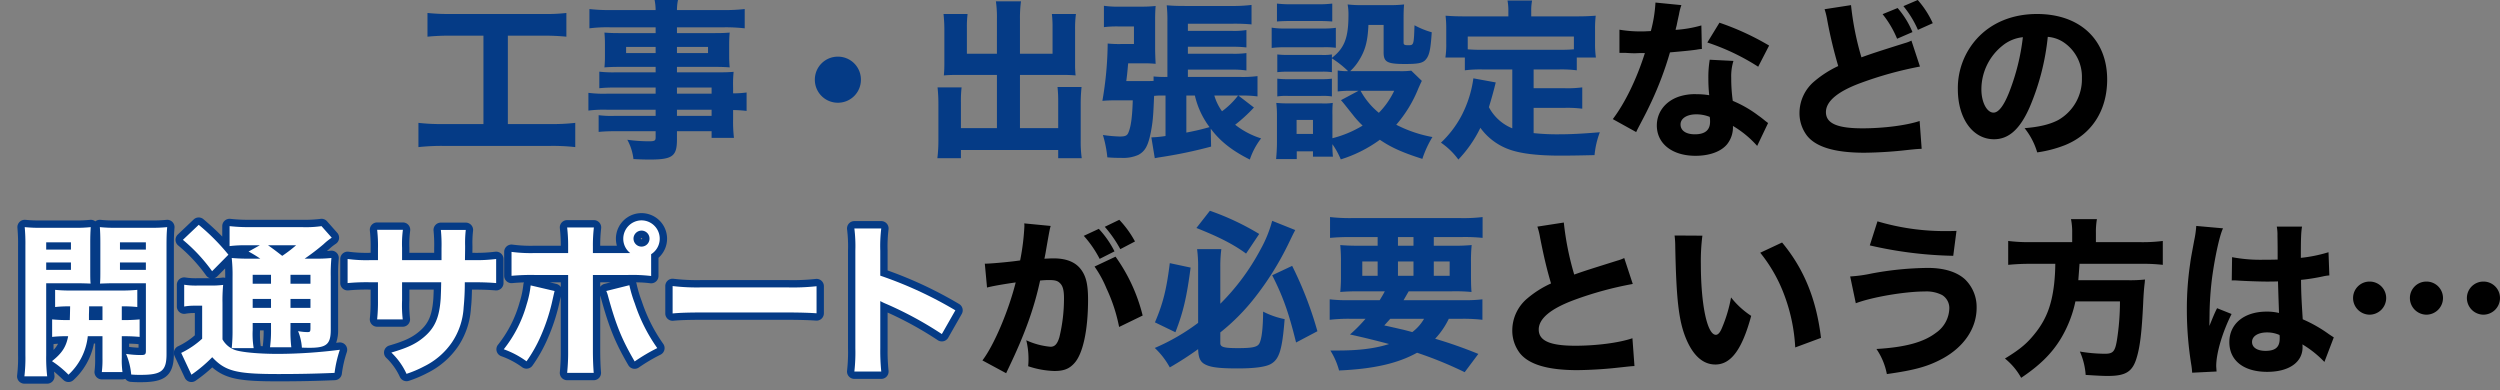
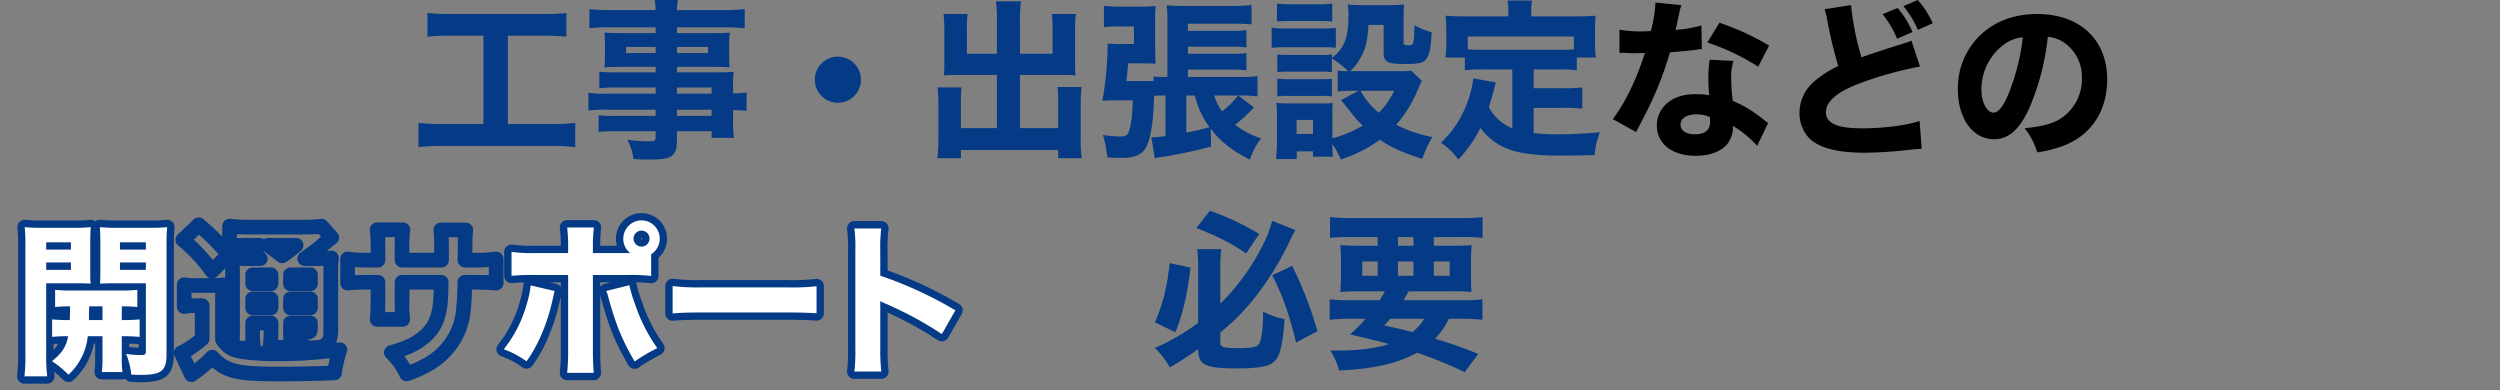
<svg xmlns="http://www.w3.org/2000/svg" width="732.5" height="114.35" viewBox="0 0 732.5 114.35">
  <rect x="0" y="0" width="732.5" height="114.35" fill="#808080" stroke="none" />
  <defs>
    <clipPath id="a">
      <rect width="286" height="54" transform="translate(-5 -2.067)" fill="none" />
    </clipPath>
  </defs>
  <g transform="translate(-353.5 -5116.65)">
    <g transform="translate(389 5182.067)">
-       <path d="M31.55-37.25A32.02,32.02,0,0,1,36.2-30.5l4.35-2.2a28.314,28.314,0,0,0-4.6-6.6ZM37.7-39.9a36.092,36.092,0,0,1,4.55,6.55l4.3-2.25a29.479,29.479,0,0,0-4.6-6.35Zm-3,11.65a32.7,32.7,0,0,1,3.5,6.4,48.192,48.192,0,0,1,3.7,11.3l6.9-3.35a50.358,50.358,0,0,0-7.95-17.25ZM3.2-22.1c1.45-.4,4.85-1,8.4-1.5C9.5-15.25,5.25-5.2,1.85-.75L8.8,3c.3-.65.35-.75.8-1.7C14.25-8.4,17-16,18.75-24.15a24.514,24.514,0,0,1,2.5-.15c1.8,0,2.6.2,3.25.85.9.8,1.25,2.1,1.25,4.5A48.125,48.125,0,0,1,24.4-7.55c-.6,2-1.35,2.8-2.6,2.8a21.555,21.555,0,0,1-7.1-1.9,22.725,22.725,0,0,1,.65,5.35,19.78,19.78,0,0,1-.1,2.25,26.231,26.231,0,0,0,7.65,1.4c2.75,0,4.35-.6,5.85-2.25C31.3-2.65,32.8-9.6,32.8-18.55c0-4.7-.65-7.15-2.35-9.2-1.65-1.95-4.25-2.9-7.8-2.9-.75,0-1.45.05-2.65.1.15-.6.15-.65.35-1.7.7-4.1,1.1-6.25,1.15-6.45a12.3,12.3,0,0,1,.35-1.45L14.1-40.9a4.944,4.944,0,0,1,.05.75,67.178,67.178,0,0,1-1.25,10.1c-2.55.4-8.55.95-10.05.95h-.3ZM164.45-39.95a19.516,19.516,0,0,1,.8,3.25c1.2,6.05,2,9.3,3.2,13.4a29.414,29.414,0,0,0-6.9,4.35,12.238,12.238,0,0,0-4.45,9.4,10.842,10.842,0,0,0,2.2,6.65c2.65,3.35,8.2,5,16.85,5a121.608,121.608,0,0,0,12.55-.8c2.85-.3,3.1-.35,4.2-.4l-.6-8.15c-3.9,1.35-10.6,2.2-16.75,2.2-7.4,0-10.7-1.45-10.7-4.75,0-3.2,3.5-6.1,10.35-8.65a102.475,102.475,0,0,1,17.2-4.7l-2.5-7.6a11.259,11.259,0,0,1-2,.75c-7.8,2.45-9.9,3.1-12.65,4.1a84.05,84.05,0,0,1-3.05-15.25Zm40.2,2.6a26.56,26.56,0,0,1,.2,3.35c.3,15.15,1,21.5,3.05,26.6C210-2.2,212.95.45,216.6.45c4.6,0,7.85-4.45,10.5-14.25a24.6,24.6,0,0,1-5.9-5.4,41.823,41.823,0,0,1-2.65,8.9c-.55,1.35-1.15,2.05-1.8,2.05-2.55,0-4.4-8.85-4.4-20.8a58.679,58.679,0,0,1,.45-8.25Zm25.1,5.05a44.226,44.226,0,0,1,7.2,12.8A51.041,51.041,0,0,1,240-4.55l7.55-2.8c-1.35-11.35-5-20.25-11.4-27.95Zm32.1-2.15A117.856,117.856,0,0,0,286.3-31.4l.95-7.3c-1.25.05-2.15.05-2.5.05A69.145,69.145,0,0,1,264.1-41.5Zm-4.1,16.95c4.75-1.8,14.35-3.45,20.2-3.45a10.08,10.08,0,0,1,5.1,1.05,4.479,4.479,0,0,1,2.1,3.95,8.957,8.957,0,0,1-3.9,7.1C277.6-6.05,272.2-4.6,263.8-4.1a19.463,19.463,0,0,1,3.05,7.35C275.1,2.1,278.95,1,283.2-1.3c6.3-3.45,9.95-8.9,9.95-14.85a11.254,11.254,0,0,0-3.45-8.4c-2.4-2.15-6.1-3.3-10.8-3.3a93.3,93.3,0,0,0-16.6,1.65,40.377,40.377,0,0,1-6.2.85Zm63.4-17.9h-12.2a49.216,49.216,0,0,1-6.55-.35v7a62.82,62.82,0,0,1,6.55-.3h7.25a57.959,57.959,0,0,1-.35,6c-.7,5.95-2.2,9.9-5.05,13.7-2.6,3.4-4.6,5.15-9.35,8.05a19.215,19.215,0,0,1,4.75,5.65c5.45-3.65,8.95-7.1,11.6-11.45a35.247,35.247,0,0,0,4.3-10.95h13.05a73.173,73.173,0,0,1-.9,11.45c-.55,3.25-1.15,3.9-3.5,3.9a45.307,45.307,0,0,1-7.35-.65,20.18,20.18,0,0,1,1.7,6.85c3.95.25,5.15.3,6.55.3,5.2,0,7.2-1.25,8.4-5.35,1-3.3,1.5-7.6,1.9-15.95.1-2.35.25-4.4.45-5.95.05-.65.05-.65.1-1a42.569,42.569,0,0,1-5.2.2H322.95c.1-1.45.2-2.55.35-4.8h18.05a49.9,49.9,0,0,1,6.35.3v-7a46.633,46.633,0,0,1-6.6.35h-13v-2.7a21.96,21.96,0,0,1,.3-4.05h-7.6a19.074,19.074,0,0,1,.35,4.05ZM367.9-24.15a.88.88,0,0,1,.3-.05c.65,0,.65,0,1.45.05,2.15.15,6.6.3,8.4.3,1.1,0,1.95,0,3.4-.05.15,5.3.25,7.55.3,9.25a15,15,0,0,0-3.6-.4c-6.6,0-10.95,3.55-10.95,8.95s4.2,8.7,11.1,8.7c6.35,0,10.35-2.8,10.35-7.2a5.782,5.782,0,0,0-.05-.85A30.133,30.133,0,0,1,395.05-.3l2.75-7.2c-.55-.35-.7-.45-1.45-.95a40.366,40.366,0,0,0-7.65-4.35c-.4-6.4-.45-7.5-.5-11.55a57.129,57.129,0,0,0,6.35-1,12.29,12.29,0,0,1,1.95-.3l-.25-6.8a42.36,42.36,0,0,1-8.1,1.65c0-5.45.05-7.5.35-9.15h-7.4a12.763,12.763,0,0,1,.2,2.6c.05,3.35.05,3.35.05,7.05-1.7.05-2.6.05-4,.05A44.235,44.235,0,0,1,368-31Zm14,15.95a4.652,4.652,0,0,1,.05,1.05c0,2.5-1.25,3.6-4.15,3.6-2.45,0-3.95-1-3.95-2.6,0-1.7,1.75-2.8,4.4-2.8A9.006,9.006,0,0,1,381.9-8.2ZM357.5-40.15a27.91,27.91,0,0,1-.6,4.25c-1,5.4-1,5.4-1.2,6.9a89.661,89.661,0,0,0-.95,13.45A101.188,101.188,0,0,0,356.1.85c.15,1.05.15,1.35.2,2l7.15-.35c-.05-.9-.1-1.4-.1-1.6,0-3.8,1.85-10,4.5-15.25l-4.25-1.7c-.8,1.6-1.15,2.5-2.25,5.2,0-.8.05-2.75.05-3.75a95.73,95.73,0,0,1,.65-9.65c.75-6,2.25-13.1,3.3-15.2Zm50.8,16.3A4.823,4.823,0,0,0,403.45-19a4.887,4.887,0,0,0,4.85,4.85A4.887,4.887,0,0,0,413.15-19,4.823,4.823,0,0,0,408.3-23.85Zm16.65,0A4.823,4.823,0,0,0,420.1-19a4.887,4.887,0,0,0,4.85,4.85A4.887,4.887,0,0,0,429.8-19,4.823,4.823,0,0,0,424.95-23.85Zm16.7,0A4.823,4.823,0,0,0,436.8-19a4.887,4.887,0,0,0,4.85,4.85A4.887,4.887,0,0,0,446.5-19,4.823,4.823,0,0,0,441.65-23.85Z" transform="translate(250.5 40.934)" />
      <path d="M20.55-6.95a60.585,60.585,0,0,0,9.95-10A86.736,86.736,0,0,0,40.45-32.8c1.4-2.9,1.4-2.9,2.05-4.15l-6.75-2.7a36.511,36.511,0,0,1-3.5,8.55,66.145,66.145,0,0,1-11.7,15.75V-26.3a40.342,40.342,0,0,1,.3-5.05h-7.1a38.266,38.266,0,0,1,.3,5.25V-9.75A61.253,61.253,0,0,1,1.35-2.4a22.8,22.8,0,0,1,4.4,5.7,98.4,98.4,0,0,0,8.3-5.35c.1,2.4.55,3.55,1.75,4.3,1.65,1,4.15,1.35,9.9,1.35,4.9,0,8.15-.45,9.65-1.3C37.85.9,38.7-1.95,39.4-10.85a23.726,23.726,0,0,1-6.3-2.2c-.05,5.15-.45,8.2-1.15,9.4-.6,1-2.1,1.3-6.25,1.3-4.05,0-5.15-.3-5.15-1.45Zm-7-30.6c6.7,2.65,10.95,4.85,14.55,7.5l3.85-5.75A76.663,76.663,0,0,0,17.5-42.6Zm-7.8,10.3C4.8-19.55,3.75-15.4,1.4-9.9L7.4-7c2.3-5.95,3.3-10.2,4.45-18.95Zm30,3.55c3.2,6.3,4.85,11,7,19.7L49-7.3a107.329,107.329,0,0,0-7.4-19.15ZM58.5-16.4a43.519,43.519,0,0,1-5.9-.25v6a48.53,48.53,0,0,1,5.9-.3h4.6a43.257,43.257,0,0,1-4.55,4.6c4.5,1,7.7,1.8,11.45,2.8-4.05,1.3-8.75,1.9-15,1.9H52.8A21.461,21.461,0,0,1,55.35,4.2C65.45,3.75,72.5,2.15,78.2-1A114.525,114.525,0,0,1,92.15,4.7l4-5.35A131.784,131.784,0,0,0,83.5-5.1a23.277,23.277,0,0,0,4-5.85h3.95a48.53,48.53,0,0,1,5.9.3v-6a42.171,42.171,0,0,1-5.9.25H74.25c.5-.85.8-1.4,1.5-2.6H88.5a49.9,49.9,0,0,1,5.65.2c-.1-1.25-.15-2.6-.15-5.15V-27.3a46.85,46.85,0,0,1,.2-5.25,55.124,55.124,0,0,1-5.7.2H83.1V-34.9h8.45a50.447,50.447,0,0,1,5.85.25v-6.1a48.144,48.144,0,0,1-6.4.3H59.1a52.471,52.471,0,0,1-6.4-.3v6.1c1.7-.15,3.5-.25,5.9-.25h8.05v2.55h-5.3c-2.45,0-3.9-.05-5.65-.2a49.789,49.789,0,0,1,.2,5.25v3.45a46.285,46.285,0,0,1-.2,5.05c1.7-.15,3.25-.2,5.8-.2h7.25c-.55,1.05-.85,1.55-1.5,2.6Zm21.75,5.45a12.86,12.86,0,0,1-3.45,3.9c-1.45-.4-1.9-.5-2.45-.65C70.2-8.65,70.2-8.65,68.6-9c.8-.9,1.05-1.15,1.75-1.95ZM72.6-34.9h4.55v2.55H72.6Zm-5.95,7.15v4.2h-4.5v-4.2Zm5.95,0h4.55v4.2H72.6Zm10.5,0h4.65v4.2H83.1Z" transform="translate(301.5 38.934)" fill="#053b86" />
      <g transform="translate(-30.5 -3)">
        <g transform="translate(0 0)" clip-path="url(#a)">
          <path d="M8.825,49.863H2.149A2.15,2.15,0,0,1,.018,47.435a43.653,43.653,0,0,0,.274-5.961V9.508A50.987,50.987,0,0,0,.106,4.2a2.15,2.15,0,0,1,2.376-2.34,40.471,40.471,0,0,0,4.7.181h9.479a38.483,38.483,0,0,0,4.688-.179,2.148,2.148,0,0,1,1.575.447,2.193,2.193,0,0,1,1.567-.448,39.4,39.4,0,0,0,4.7.181H39.05a40.378,40.378,0,0,0,4.7-.181,2.149,2.149,0,0,1,2.38,2.32c-.144,1.679-.186,2.853-.186,5.233V41.186c0,6.929-3.406,8.242-9.693,8.242-1.119,0-1.682,0-2.976-.1a2.155,2.155,0,0,1-1.57-.883,2.152,2.152,0,0,1-.821.163H24.833A2.15,2.15,0,0,1,22.7,46.2a27.186,27.186,0,0,0,.177-3.854V38.111h-.358a19.6,19.6,0,0,1-5.946,10.65,2.15,2.15,0,0,1-2.971.046c-1.482-1.375-2.1-1.949-2.765-2.468.034.388.074.749.119,1.091a2.151,2.151,0,0,1-2.131,2.433M4.5,45.564H6.475c-.061-1.115-.089-2.409-.089-3.993V20.437a2.146,2.146,0,0,1,1.263-1.958A2.149,2.149,0,0,1,6.386,16.52V14.345a2.148,2.148,0,0,1,1.119-1.886,2.151,2.151,0,0,1-1.119-1.887V8.444A2.15,2.15,0,0,1,8.1,6.338H7.179c-1.058,0-1.9-.01-2.63-.033.03.876.042,1.883.042,3.2V41.475c0,1.682-.027,2.974-.088,4.089m30.827-.437c.263,0,.552,0,.916,0,5.394,0,5.394-.678,5.394-3.943V9.411c0-1.269.013-2.23.044-3.107-.728.024-1.573.033-2.634.033h-.875a2.15,2.15,0,0,1,1.719,2.107v2.127a2.149,2.149,0,0,1-1.119,1.887,2.146,2.146,0,0,1,1.119,1.886V16.52a2.15,2.15,0,0,1-1.262,1.959,2.147,2.147,0,0,1,1.262,1.958V40.266c0,2.228-1.211,3.359-3.6,3.359-.463,0-.879-.008-1.276-.024.118.476.219.975.312,1.526m-8.178-.82h1.4c-.015-.543-.021-1.179-.021-1.96V35.961a2.15,2.15,0,0,1,2.15-2.15c1.336,0,2.272.013,3.075.044v-.524c-.786.028-1.73.041-3.075.041a2.15,2.15,0,0,1-2.15-2.15V27.208a2.15,2.15,0,0,1,2.15-2.15c.972,0,1.731.009,2.4.032v-.418c-.839.03-1.828.042-3.074.042H16.176c-1.16,0-2.088-.011-2.88-.039v.414c.644-.023,1.369-.031,2.251-.031A2.149,2.149,0,0,1,17.7,27.25c-.049,2.482-.049,2.482-.1,4.039a2.149,2.149,0,0,1-2.148,2.083c-1.281,0-2.211-.011-3.024-.041v.512c.691-.022,1.511-.031,2.542-.031a2.151,2.151,0,0,1,2.112,2.553,12.2,12.2,0,0,1-3.423,6.72c.386.308.775.647,1.3,1.12A15.6,15.6,0,0,0,18.6,35.643a2.15,2.15,0,0,1,2.126-1.831h4.3a2.15,2.15,0,0,1,2.15,2.15v6.385c0,.8-.006,1.429-.023,1.96M10.685,38.271v1.71a7.858,7.858,0,0,0,1.326-1.82c-.509.025-.93.061-1.326.11m22.148.815a24.717,24.717,0,0,0,2.762.232V38.285c-.944-.084-1.679-.132-2.762-.156ZM26.518,6.3c.02.684.029,1.394.029,2.188v7.787c0,.831,0,1.48-.005,2.033.586-.015,1.2-.025,1.968-.025h.419A2.148,2.148,0,0,1,28,16.52V14.345a2.148,2.148,0,0,1,1.119-1.886A2.151,2.151,0,0,1,28,10.571V8.444a2.15,2.15,0,0,1,1.72-2.107h-.537c-1.086,0-1.937-.01-2.668-.033M17.011,18.288h.326c.684,0,1.355.01,1.965.023,0-.545,0-1.2,0-2.031V8.492c0-.829.011-1.536.03-2.186-.72.023-1.57.031-2.669.031h-.441a2.151,2.151,0,0,1,1.72,2.107v2.127a2.151,2.151,0,0,1-1.119,1.887,2.148,2.148,0,0,1,1.119,1.886V16.52a2.147,2.147,0,0,1-.926,1.768m8.014,15.084H21.061a2.15,2.15,0,0,1-2.15-2.15v-1.6c.048-1.571.048-1.571.048-2.418a2.149,2.149,0,0,1,2.15-2.15h3.916a2.149,2.149,0,0,1,2.15,2.15v4.014a2.15,2.15,0,0,1-2.15,2.15m-1.815-2.15h0Z" transform="translate(0 0.137)" fill="#053b86" />
          <path d="M47.9,49.427a2.2,2.2,0,0,1-.528-.066,2.15,2.15,0,0,1-1.419-1.169l-3-6.385a2.149,2.149,0,0,1,1.094-2.887,21.481,21.481,0,0,0,4.844-3.179V29.21h-.121a14.692,14.692,0,0,0-2.66.215,2.123,2.123,0,0,1-1.735-.488,2.147,2.147,0,0,1-.754-1.635V20.92A2.149,2.149,0,0,1,46.1,18.795a19.74,19.74,0,0,0,3.494.216h3.729a2.146,2.146,0,0,1-1.1-.774A46.83,46.83,0,0,0,43.993,9.4a2.151,2.151,0,0,1-.087-3.2l4.643-4.4a2.149,2.149,0,0,1,2.875-.075c2.259,1.929,3.94,3.474,5.5,5.089V3.75a2.148,2.148,0,0,1,2.4-2.134,47.577,47.577,0,0,0,5.842.275h15.04a40.074,40.074,0,0,0,5.336-.239,2.143,2.143,0,0,1,2.078.673l3,3.385a2.15,2.15,0,0,1-.447,3.234,13.661,13.661,0,0,0-1.935,1.541l-.2.172c-.148.128-.3.258-.458.39.374-.026.728-.059,1.1-.1a2.148,2.148,0,0,1,2.375,2.373,46.317,46.317,0,0,0-.181,5.132V34.074a10.91,10.91,0,0,1-.579,3.862l.843-.1a2.15,2.15,0,0,1,2.29,2.8,33.255,33.255,0,0,0-1.46,6.385,2.151,2.151,0,0,1-2.039,1.866c-5.538.239-10.512.34-16.633.34-10.724,0-15.256-.577-19.3-4.088a44.484,44.484,0,0,1-4.814,3.862,2.149,2.149,0,0,1-1.277.421M53.993,40h.051a2.148,2.148,0,0,1,1.524.686c3.153,3.393,5.568,4.246,17.722,4.246,5.4,0,9.894-.08,14.684-.264.132-.748.283-1.477.458-2.208a136,136,0,0,1-15.094.872c-4.847,0-10.971-.354-13.618-1.346a9.086,9.086,0,0,1-4.6-4,2.146,2.146,0,0,1-.279-1.061V26.337c0-1.255.01-2.222.037-3.043-.417.011-.868.016-1.37.016H49.592c-.652,0-1.191-.008-1.671-.025v1.639c.268-.009.547-.013.85-.013h2.271a2.15,2.15,0,0,1,2.15,2.15v9.673a2.151,2.151,0,0,1-.738,1.622,32.945,32.945,0,0,1-4.73,3.492l1,2.13a33.875,33.875,0,0,0,3.766-3.363,2.153,2.153,0,0,1,1.5-.615M68.2,38.9c.193.011.389.022.589.03a34.562,34.562,0,0,0,.267-4.639H67.991A25.8,25.8,0,0,0,68.2,38.9m-6.183-1.556h1.713c-.033-.823-.043-1.834-.043-3.171V32.139a2.149,2.149,0,0,1,2.15-2.15h5.37a2.15,2.15,0,0,1,2.15,2.15v1.693c0,1.27-.024,2.325-.077,3.267h1.534c-.038-.848-.049-1.85-.049-3.267V32.139a2.149,2.149,0,0,1,2.15-2.15h5.852a2.15,2.15,0,0,1,2.15,2.15v1.452c0,2.134-.948,3.261-2.819,3.351.018.1.037.2.055.3h.421c3.993,0,3.993-.361,3.993-3.171V18.453c0-1.246.011-2.227.037-3.056-.688.021-1.483.03-2.482.03H81.077a2.149,2.149,0,0,1-1.2-3.929,64.022,64.022,0,0,0,5.362-4.1l.21-.178c.16-.136.3-.26.434-.371l-.71-.8c-1.1.1-2.655.148-4.962.148H65.165c-1.538,0-2.8-.029-3.944-.095V7.261c.868-.04,1.817-.049,2.977-.049h3.723a2.141,2.141,0,0,1,1.209.372,2.152,2.152,0,0,1,1.209-.372h8.223A2.149,2.149,0,0,1,79.947,11,42.8,42.8,0,0,1,75.7,14.237a2.147,2.147,0,0,1-2.52-.082c-1.971-1.529-2.885-2.209-4.051-3.018-.051.035-.1.068-.16.1l-.053.029.329.215a2.15,2.15,0,0,1-1.18,3.947h-2.9c-1.262,0-2.26-.013-3.128-.042.04.909.055,1.946.055,3.358V34.17c0,1.194-.023,2.213-.071,3.171M57.762,16.153l-2.29,2.313a2.118,2.118,0,0,1-.866.533,20.7,20.7,0,0,0,2.3-.163,2.161,2.161,0,0,1,.887.07v-.162c0-1.05-.009-1.877-.031-2.59M48.575,7.7a46.626,46.626,0,0,1,5.578,5.986L55.826,12a56.2,56.2,0,0,0-5.732-5.736ZM82.769,29.839H76.917a2.149,2.149,0,0,1-2.15-2.15V25.079a2.149,2.149,0,0,1,2.15-2.15h5.852a2.15,2.15,0,0,1,2.15,2.15V27.69a2.15,2.15,0,0,1-2.15,2.15m-11.558,0h-5.37a2.149,2.149,0,0,1-2.15-2.15V25.079a2.149,2.149,0,0,1,2.15-2.15h5.37a2.15,2.15,0,0,1,2.15,2.15V27.69a2.15,2.15,0,0,1-2.15,2.15m11.558-7.06H76.917a2.15,2.15,0,0,1-2.15-2.15V18.017a2.15,2.15,0,0,1,2.15-2.15h5.852a2.15,2.15,0,0,1,2.15,2.15V20.63a2.15,2.15,0,0,1-2.15,2.15m-11.558,0h-5.37a2.15,2.15,0,0,1-2.15-2.15V18.017a2.15,2.15,0,0,1,2.15-2.15h5.37a2.15,2.15,0,0,1,2.15,2.15V20.63a2.15,2.15,0,0,1-2.15,2.15" transform="translate(3.196 0.09)" fill="#053b86" />
          <path d="M107.527,49.084a2.148,2.148,0,0,1-1.929-1.2,18.077,18.077,0,0,0-4.069-5.7,2.149,2.149,0,0,1,.947-3.552c4.325-1.262,6.567-2.295,8.567-3.947,2.906-2.366,4-4.874,4.351-9.951.031-.645.063-1.327.094-2.491H108.37v3.169a34.666,34.666,0,0,0,.175,5.287,2.15,2.15,0,0,1-2.132,2.425h-7.5a2.15,2.15,0,0,1-2.135-2.405,48.083,48.083,0,0,0,.226-5.4V22.243H96.74a55.484,55.484,0,0,0-6.289.233,2.15,2.15,0,0,1-2.34-2.141v-7.06a2.146,2.146,0,0,1,.732-1.615,2.172,2.172,0,0,1,1.695-.517,38.774,38.774,0,0,0,6.35.32h.121V10.18A40.035,40.035,0,0,0,96.786,5a2.149,2.149,0,0,1,2.131-2.432h7.544a2.149,2.149,0,0,1,2.132,2.423,29.648,29.648,0,0,0-.224,5.047v1.428h7.259v-1.38a42.214,42.214,0,0,0-.177-5.064,2.147,2.147,0,0,1,2.133-2.405h7.3a2.15,2.15,0,0,1,2.14,2.353,31.821,31.821,0,0,0-.184,4.488c0,.645,0,.84-.016,2.009h.382a44.421,44.421,0,0,0,6.3-.32,2.18,2.18,0,0,1,1.7.516,2.15,2.15,0,0,1,.731,1.616v7.06a2.15,2.15,0,0,1-2.333,2.142c-1.86-.159-3.861-.234-6.3-.234H126.7c-.073,2.994-.138,3.852-.3,5.426a22.518,22.518,0,0,1-3.739,11.179,23.564,23.564,0,0,1-9.025,7.823,35.707,35.707,0,0,1-5.383,2.287,2.16,2.16,0,0,1-.724.126m-.645-7.35a18.325,18.325,0,0,1,1.679,2.528,24.818,24.818,0,0,0,3.08-1.4,19.1,19.1,0,0,0,7.445-6.406,18.121,18.121,0,0,0,3.036-9.224,70.683,70.683,0,0,0,.327-7.184,2.15,2.15,0,0,1,2.15-2.105h2.708c1.589,0,3.008.031,4.33.095V15.647c-1.234.083-2.607.115-4.427.115h-2.563a2.151,2.151,0,0,1-2.15-2.182c.048-3.216.048-3.216.048-4.126,0-1.267,0-1.954.022-2.542h-2.676c.027.819.038,1.823.038,3.171v3.53a2.15,2.15,0,0,1-2.149,2.15H106.221a2.15,2.15,0,0,1-2.15-2.15V10.035c0-1.511,0-2.4.032-3.171h-2.849c.043.973.054,2.047.054,3.316v3.433a2.15,2.15,0,0,1-2.15,2.15H96.887c-2.119,0-3.34-.019-4.477-.1v2.356c1.086-.057,2.26-.075,4.33-.075h2.418a2.15,2.15,0,0,1,2.15,2.15v5.223c0,1.329-.023,2.493-.07,3.508h2.852c-.019-.779-.019-1.795-.019-3.412V20.093a2.15,2.15,0,0,1,2.15-2.15h11.461a2.151,2.151,0,0,1,2.15,2.187c-.048,2.719-.1,3.808-.148,4.858-.43,6.267-2.088,9.906-5.915,13.021a21.48,21.48,0,0,1-6.886,3.724" transform="translate(6.587 0.191)" fill="#053b86" />
          <path d="M159.188,48.985H151.4a2.15,2.15,0,0,1-2.138-2.374,57.885,57.885,0,0,0,.278-6.4V24.5c-.108.472-.27,1.189-.542,2.4a56.729,56.729,0,0,1-3.264,9.806,43.294,43.294,0,0,1-4.458,7.96,2.15,2.15,0,0,1-2.967.575,24.168,24.168,0,0,0-6.242-3.308,2.149,2.149,0,0,1-.944-3.318A34.915,34.915,0,0,0,137.494,26.1a26.012,26.012,0,0,0,1.082-5.127,2.167,2.167,0,0,1,.173-.641c-1.31.03-2.147.092-3.454.207a2.147,2.147,0,0,1-2.34-2.141V11.386a2.152,2.152,0,0,1,2.428-2.132,40.2,40.2,0,0,0,6.685.321h7.475a43.163,43.163,0,0,0-.276-5.1A2.148,2.148,0,0,1,151.4,2.08h7.834a2.148,2.148,0,0,1,2.133,2.407,42.868,42.868,0,0,0-.273,5.088h4.879a7.612,7.612,0,0,1-.28-2.058,7.494,7.494,0,1,1,12.473,5.608v5.322a2.148,2.148,0,0,1-2.409,2.133,31.727,31.727,0,0,0-4.144-.263,2.105,2.105,0,0,1,.126.405,35.2,35.2,0,0,0,1.517,5.086,46.956,46.956,0,0,0,6.292,12.512,2.151,2.151,0,0,1-.738,3.162,49.98,49.98,0,0,0-6.421,3.794,2.148,2.148,0,0,1-3.065-.7c-3.843-6.6-5.638-11-8-19.614a6.725,6.725,0,0,0-.228-.761V40.21c0,2.373.087,4.779.232,6.437a2.149,2.149,0,0,1-2.141,2.339m-5.456-4.3H156.9c-.063-1.376-.1-2.918-.1-4.476V18.156a2.15,2.15,0,0,1,2.15-2.15h10.107c2.338,0,3.678.016,4.815.082V12.064c0-.043,0-.084,0-.126a4.552,4.552,0,0,1-1.847-.11,2.153,2.153,0,0,1-2.147,2.045h-10.93a2.149,2.149,0,0,1-2.15-2.15V9.838c0-1.283.029-2.412.091-3.46h-3.138c.063,1.054.091,2.151.091,3.46v1.886a2.15,2.15,0,0,1-2.15,2.15h-9.624c-2.364,0-3.647-.017-4.814-.1v2.31c1.156-.059,2.453-.078,4.814-.078h9.624a2.15,2.15,0,0,1,2.15,2.15V40.21c0,1.742-.034,3.164-.11,4.476m-17.557-5.707a24.429,24.429,0,0,1,2.717,1.506,37.463,37.463,0,0,0,2.9-5.5,53.12,53.12,0,0,0,3.005-9c.14-.63.254-1.131.345-1.535L142.5,23.83a35.524,35.524,0,0,1-.885,3.5,38.9,38.9,0,0,1-5.437,11.647m29.445-14.6a65.092,65.092,0,0,0,6.292,16.059c.864-.551,1.649-1.008,2.764-1.618a54.621,54.621,0,0,1-5.466-11.558c-.492-1.4-.854-2.469-1.148-3.494ZM146.3,20.305l1.916.449a2.159,2.159,0,0,1,1.325.943V20.305Zm14.8,0v1.319a2.152,2.152,0,0,1,1.246-.862l1.827-.457ZM173.215,7.3a.2.2,0,1,0,.17.172.216.216,0,0,0-.17-.172" transform="translate(9.77 -0.001)" fill="#053b86" />
          <path d="M178.867,30.237a2.149,2.149,0,0,1-2.149-2.15V20.059a2.151,2.151,0,0,1,.734-1.618,2.127,2.127,0,0,1,1.7-.513,58.266,58.266,0,0,0,8.566.368h24.472a62.26,62.26,0,0,0,8.572-.32,2.148,2.148,0,0,1,2.427,2.131v7.932a2.15,2.15,0,0,1-.687,1.577,2.115,2.115,0,0,1-1.624.566c-1.994-.15-5.177-.236-8.737-.236H187.716c-4.036,0-6.779.089-8.629.279a2.16,2.16,0,0,1-.22.012m2.15-7.8v3.336c1.748-.088,3.94-.13,6.7-.13H212.14c2.51,0,4.85.043,6.748.12V22.474c-1.6.1-3.513.121-6.7.121H187.716c-3.145,0-5.07-.039-6.7-.155" transform="translate(13.211 1.338)" fill="#053b86" />
          <path d="M236.294,48.434h-7.882A2.15,2.15,0,0,1,226.279,46a48.489,48.489,0,0,0,.272-6.539V10.835a40.368,40.368,0,0,0-.268-6.178A2.15,2.15,0,0,1,228.412,2.2h7.882a2.15,2.15,0,0,1,2.131,2.43,40.776,40.776,0,0,0-.272,6.2V16.66a118.691,118.691,0,0,1,20.938,9.824,2.149,2.149,0,0,1,.786,2.922l-3.967,6.963a2.151,2.151,0,0,1-3.084.709,103.364,103.364,0,0,0-14.673-8.085V39.562a57.093,57.093,0,0,0,.278,6.5,2.15,2.15,0,0,1-2.138,2.374m-5.529-4.3h3.2c-.076-1.321-.109-2.758-.109-4.573V25.634a2.15,2.15,0,0,1,3.161-1.9,14.445,14.445,0,0,0,1.66.786,113.765,113.765,0,0,1,14.634,7.728l1.772-3.11a112.421,112.421,0,0,0-19.772-8.919,2.149,2.149,0,0,1-1.454-2.035v-7.35c0-2.011.017-3.276.074-4.332h-3.15c.058,1.1.072,2.41.072,4.332V39.465c0,1.967-.016,3.4-.085,4.67" transform="translate(16.915 0.164)" fill="#053b86" />
          <path d="M8.386,41.422a46.769,46.769,0,0,0,.289,6.142H2a45.962,45.962,0,0,0,.292-6.239V9.359a53.181,53.181,0,0,0-.2-5.514,42.483,42.483,0,0,0,4.933.193h9.479a39.846,39.846,0,0,0,4.933-.193c-.1,1.5-.145,2.708-.145,4.5V16.13c0,2.32,0,3.144.1,4.256-1.112-.049-2.707-.1-4.207-.1h-8.8Zm0-31h7.252V8.295H8.386Zm0,5.95h7.252V14.2H8.386Zm1.74,14.508a46.692,46.692,0,0,0,5.174.193c.048-1.548.048-1.548.1-4.014a35.815,35.815,0,0,0-4.4.195V22.222a43.5,43.5,0,0,0,5.03.195H29.858a46.8,46.8,0,0,0,5.222-.195v5.031a36.428,36.428,0,0,0-4.546-.195v4.014a46.625,46.625,0,0,0,5.224-.193v5.127a48.537,48.537,0,0,0-5.224-.195V42.2a25.908,25.908,0,0,0,.2,4.11H24.684a29.417,29.417,0,0,0,.192-4.11V35.812H20.571a17.824,17.824,0,0,1-5.656,11.27,29.29,29.29,0,0,0-4.836-3.967c3-2.37,4.158-4.256,4.74-7.3a35.65,35.65,0,0,0-4.691.195ZM20.96,27.059c0,.871,0,.871-.048,2.418v1.6h3.965V27.059ZM43.641,41.036c0,4.933-1.45,6.094-7.544,6.094-1.112,0-1.6,0-2.805-.1a19.823,19.823,0,0,0-1.5-6.046,28.258,28.258,0,0,0,4.354.337c1.209,0,1.45-.192,1.45-1.209V20.288H28.36c-1.695,0-2.612.048-4.209.1.1-1.209.1-2.081.1-4.256V8.343c0-1.789-.048-3.1-.144-4.5a41.362,41.362,0,0,0,4.932.193H38.9a42.435,42.435,0,0,0,4.933-.193c-.145,1.693-.193,2.9-.193,5.417ZM30,10.421h7.592V8.295H30Zm0,5.95h7.592V14.2H30Z" transform="translate(0.15 0.287)" fill="#fff" />
-           <path d="M45.622,20.77a21.7,21.7,0,0,0,3.82.242h3.918a27.191,27.191,0,0,0,3.676-.193,48.48,48.48,0,0,0-.193,5.368V36.779a6.882,6.882,0,0,0,3.482,3.047c1.936.725,7.062,1.209,12.864,1.209a147.325,147.325,0,0,0,18.04-1.209A35.408,35.408,0,0,0,89.68,46.6c-5.611.241-10.593.337-16.542.337-12.236,0-15.474-.822-19.3-4.933a40.675,40.675,0,0,1-6.094,5.128l-3-6.385a25.349,25.349,0,0,0,6.142-4.158V26.912H48.621a16.663,16.663,0,0,0-3,.242ZM49.879,3.215a61.707,61.707,0,0,1,8.7,8.754L53.8,16.805a48.688,48.688,0,0,0-8.56-9.189ZM67.916,13.13a36.2,36.2,0,0,0-3.434-2.081l3.289-1.838H64.047a36.291,36.291,0,0,0-5.126.243V3.6a49.514,49.514,0,0,0,6.094.29h15.04a32.465,32.465,0,0,0,5.8-.29l3,3.385a17.494,17.494,0,0,0-2.37,1.886,65.588,65.588,0,0,1-5.561,4.256h3.046a39.366,39.366,0,0,0,4.788-.195,48.844,48.844,0,0,0-.192,5.368V33.925c0,4.256-1.209,5.32-6.142,5.32-.485,0-1.257,0-2.321-.048a15.458,15.458,0,0,0-1.112-4.836,16.171,16.171,0,0,0,2.707.289c.823,0,.92-.144.92-1.208V31.991H76.766v1.693A37.8,37.8,0,0,0,77.01,39.1H70.769a37.593,37.593,0,0,0,.292-5.417V31.991h-5.37v2.03a25.482,25.482,0,0,0,.291,5.321H59.549a48.223,48.223,0,0,0,.243-5.321V18.595a45.606,45.606,0,0,0-.243-5.66,53.733,53.733,0,0,0,5.466.195Zm-2.225,7.351h5.37V17.868h-5.37Zm0,7.06h5.37V24.929h-5.37Zm4.5-18.33c1.257.872,2.225,1.6,4.158,3.1a40.806,40.806,0,0,0,4.064-3.1Zm6.576,11.27h5.852V17.868H76.766Zm5.853,4.448H76.767v2.612h5.852Z" transform="translate(3.346 0.24)" fill="#fff" />
-           <path d="M117.629,13.463V9.933a43.206,43.206,0,0,0-.193-5.32h7.3a33.406,33.406,0,0,0-.192,4.691c0,.918,0,.918-.048,4.158h2.562a46.516,46.516,0,0,0,6.578-.337v7.06c-1.693-.145-3.676-.242-6.481-.242H124.45a72.6,72.6,0,0,1-.339,7.351,20.292,20.292,0,0,1-3.386,10.2,21.261,21.261,0,0,1-8.223,7.11,33.6,33.6,0,0,1-5.126,2.176,20.178,20.178,0,0,0-4.448-6.239c4.642-1.354,7.108-2.515,9.333-4.353,3.386-2.756,4.74-5.851,5.126-11.461.048-.967.1-2.031.145-4.788H106.071v5.319a36.243,36.243,0,0,0,.193,5.562h-7.5a49.2,49.2,0,0,0,.242-5.658V19.944H96.592a57.741,57.741,0,0,0-6.481.242v-7.06a40.879,40.879,0,0,0,6.628.337H99.01V10.03a41.13,41.13,0,0,0-.242-5.465h7.545a31.644,31.644,0,0,0-.242,5.32v3.578Z" transform="translate(6.737 0.341)" fill="#fff" />
          <path d="M147.577,22.7c-.145.58-.192.773-.822,3.579a55.176,55.176,0,0,1-3.143,9.43,41.155,41.155,0,0,1-4.257,7.593,26.308,26.308,0,0,0-6.673-3.531,37.125,37.125,0,0,0,6.722-13.2,28.145,28.145,0,0,0,1.161-5.514Zm28.292-4.4a46.939,46.939,0,0,0-6.964-.291H158.8V40.06c0,2.563.1,4.982.241,6.626h-7.786a59.709,59.709,0,0,0,.29-6.626V18.006h-9.624a62.07,62.07,0,0,0-6.963.243V11.236a42.552,42.552,0,0,0,6.963.339h9.624V9.689a45.8,45.8,0,0,0-.29-5.61h7.834a45.467,45.467,0,0,0-.289,5.61v1.886h10.93A5.294,5.294,0,0,1,167.7,7.367,5.387,5.387,0,0,1,173.065,2a5.367,5.367,0,0,1,2.8,9.914ZM169.486,21a37.133,37.133,0,0,0,1.6,5.368,48.936,48.936,0,0,0,6.577,13.058,52.29,52.29,0,0,0-6.626,3.916c-3.771-6.48-5.464-10.639-7.786-19.1a8.332,8.332,0,0,0-.533-1.548ZM170.7,7.319A2.345,2.345,0,1,0,173.065,5a2.374,2.374,0,0,0-2.37,2.321" transform="translate(9.919 0.149)" fill="#fff" />
          <path d="M178.717,19.909a60.454,60.454,0,0,0,8.85.386h24.472a63.7,63.7,0,0,0,8.85-.337v7.932c-1.935-.146-5.126-.243-8.9-.243H187.567c-4.209,0-6.964.1-8.85.291Z" transform="translate(13.361 1.488)" fill="#fff" />
          <path d="M228.262,46.135a49.98,49.98,0,0,0,.29-6.819V10.686a42.238,42.238,0,0,0-.29-6.482h7.882a42.622,42.622,0,0,0-.29,6.482v7.35A116.582,116.582,0,0,1,257.86,28.193l-3.967,6.963a106.2,106.2,0,0,0-16.2-8.8,16.666,16.666,0,0,1-1.837-.871V39.412a59.851,59.851,0,0,0,.29,6.723Z" transform="translate(17.065 0.314)" fill="#fff" />
        </g>
      </g>
    </g>
    <path d="M21.15-31.9V-6H9.4a59.268,59.268,0,0,1-7.3-.35V.75A64.305,64.305,0,0,1,9.3.4H40.8a60.016,60.016,0,0,1,7.25.35v-7.1a58.588,58.588,0,0,1-7.2.35H28.3V-31.9H38.7a64.886,64.886,0,0,1,6.75.3v-6.95a51.991,51.991,0,0,1-6.8.3h-27a59.668,59.668,0,0,1-6.9-.3v6.95a63.915,63.915,0,0,1,6.8-.3Zm50.45,17H57.3a34.3,34.3,0,0,1-5.4-.25v5.2a35.809,35.809,0,0,1,5.5-.25H71.6v1.8H59.65a29.089,29.089,0,0,1-4.75-.2v4.9a46.643,46.643,0,0,1,4.95-.2H71.6v1.85c0,.9-.3,1.1-2,1.1a48.3,48.3,0,0,1-6.3-.45,15.262,15.262,0,0,1,1.8,5.65c1.75.1,3.45.15,4.7.15,6.75,0,8.05-.95,8.05-5.9V-3.9H88v1.95h6.55a40.507,40.507,0,0,1-.25-5.5V-10.1a33.981,33.981,0,0,1,3.95.25v-5.4A28.9,28.9,0,0,1,94.3-15v-1.75a35.092,35.092,0,0,1,.15-4.55c-1.4.1-2.2.15-5.25.15H77.85v-1.6h11.5c1.55,0,2.9.05,3.95.15a32.62,32.62,0,0,1-.15-3.4v-3.25c0-1.55.05-2.4.15-3.55-1.25.1-2.25.15-4.25.15H77.85v-1.7h13.9a49.425,49.425,0,0,1,5.95.3V-39.7a51.552,51.552,0,0,1-6.35.3H77.85a14.488,14.488,0,0,1,.3-2.95H71.3a15.8,15.8,0,0,1,.3,2.95H58.55a51,51,0,0,1-6.35-.3v5.65a41.266,41.266,0,0,1,5.95-.3H71.6v1.7H60.95c-1.95,0-2.95-.05-4.35-.15.1,1.2.15,2.15.15,3.55V-26a34,34,0,0,1-.15,3.4c1.15-.1,2.5-.15,4.25-.15H71.6v1.6H59.75a37.032,37.032,0,0,1-4.65-.2v4.85a41.157,41.157,0,0,1,4.55-.2H71.6Zm6.25,0v-1.8H88v1.8Zm0,4.7H88v1.8H77.85ZM71.6-28.6v1.8H62.95v-1.8Zm6.25,0h9.1v1.8h-9.1ZM125-25.75A6.722,6.722,0,0,0,118.25-19,6.722,6.722,0,0,0,125-12.25,6.722,6.722,0,0,0,131.75-19,6.722,6.722,0,0,0,125-25.75Zm46.6-.85h-8.8v-7.55a31.037,31.037,0,0,1,.2-4.1h-7.05a42.533,42.533,0,0,1,.25,4.6v9.9c0,1.35-.05,2.4-.15,3.5,1.1-.1,2.25-.15,3.85-.15h11.7V-4.8H161.05v-7.65a31.96,31.96,0,0,1,.2-4.3H154.2a43.782,43.782,0,0,1,.25,4.95V-1.4a42.16,42.16,0,0,1-.3,5.4h6.9V1.6h28.5V4h6.9a35.229,35.229,0,0,1-.3-5.4V-11.9a43.786,43.786,0,0,1,.25-4.95h-7.05a36.535,36.535,0,0,1,.2,4.3V-4.8h-11.2V-20.4h12.6c1.4,0,2.7.05,3.7.15a31.441,31.441,0,0,1-.15-3.5V-33.7a31.564,31.564,0,0,1,.25-4.55H187.7a32.7,32.7,0,0,1,.2,4.05v7.6h-9.55V-36.8a35.61,35.61,0,0,1,.3-5.15H171.3a32.861,32.861,0,0,1,.3,5.15ZM234.25-4.65C236.95-1,240.5,1.8,245.7,4.4A21.087,21.087,0,0,1,249-1.8a23.828,23.828,0,0,1-7.6-4,45.52,45.52,0,0,0,5.5-5.05l-4.55-3.5h.95a30.931,30.931,0,0,1,4.65.25v-5.95a33.429,33.429,0,0,1-4.85.25H227.55v-2.15H240.6a26.562,26.562,0,0,1,4.1.25v-5.1a26.555,26.555,0,0,1-4.1.2H227.55v-2.05H240.6a33.035,33.035,0,0,1,4.1.2v-5.1a22.45,22.45,0,0,1-4.2.25H227.55v-2.1h13a54.651,54.651,0,0,1,5.65.2v-5.7a46.081,46.081,0,0,1-5.95.3H226.9c-2.4,0-3.85-.05-5.55-.2a40.213,40.213,0,0,1,.2,4.65V-19.8h-.4a33.261,33.261,0,0,1-3.65-.15v1.3c-.6.05-1.35.05-2.45.05H209.5c.25-1.9.3-2.35.55-5.2h4.5a33.749,33.749,0,0,1,3.55.15c-.1-2-.15-3.2-.15-4.95v-8c0-1.65.05-2.7.15-4a37.518,37.518,0,0,1-4.1.2h-6.4a29.355,29.355,0,0,1-4.65-.25v6.25a31.6,31.6,0,0,1,4.25-.2h4.55v5.15h-3.8a32.38,32.38,0,0,1-3.9-.15,102.4,102.4,0,0,1-1.55,16.8c1.15-.1,2.3-.15,3.5-.15h5.4c-.15,5-.55,7.8-1.3,9.5-.35.85-.95,1.1-2.5,1.1a41.021,41.021,0,0,1-4.95-.45,33.756,33.756,0,0,1,1.3,6.55,37.5,37.5,0,0,0,3.95.15,11.031,11.031,0,0,0,5.1-.85c2.05-1.1,2.9-2.7,3.7-6.7.55-2.95.7-4.3.95-10.6a15.176,15.176,0,0,1,2.3-.1H221V-2.5a32.161,32.161,0,0,1-4.15.4l1,6.1c.5-.1.5-.1,1.05-.2.65-.1.65-.1,1.6-.25A134,134,0,0,0,234.35.6Zm-7.15-9.7h2.5a24.545,24.545,0,0,0,4.3,9.25c-2.75.75-3.3.9-6.8,1.6Zm15.15,0a22.872,22.872,0,0,1-4.7,4.6,15.154,15.154,0,0,1-2.25-4.6Zm29.2-1.2a30.364,30.364,0,0,1,4-.2h2.1L272.4-13c.55.6.55.6,3.85,4.75a28.456,28.456,0,0,0,2.5,2.7,32.5,32.5,0,0,1-8.85,3.7V-8.7a32.33,32.33,0,0,1,.1-3.5,16.21,16.21,0,0,1-3.2.15h-9.55c-1.65,0-2.6-.05-3.8-.15a30.4,30.4,0,0,1,.2,3.85V-.7c0,1.7-.1,3.3-.25,4.95h6.05V2h4.75V3.55h5.85A31.436,31.436,0,0,1,269.9-.1a23.709,23.709,0,0,1,2.45,4.45A39.013,39.013,0,0,0,283.8-1.4c3.2,2.2,6.6,3.75,12.45,5.6a30.459,30.459,0,0,1,2.95-6.4,38.008,38.008,0,0,1-10.6-3.6,37.531,37.531,0,0,0,6.5-10.7c.7-1.55.7-1.55,1-2.15l-3.1-3a24.039,24.039,0,0,1-3.4.15H275.1a14.753,14.753,0,0,0,2.55-3.1c1.9-3,2.6-5.75,2.8-10.45h4.45v8c0,2.9,1,3.45,6.35,3.45,4.05,0,5.3-.3,6.2-1.55.9-1.2,1.25-3.05,1.55-7.75a23.743,23.743,0,0,1-5.05-2.05c-.2,5.85-.2,5.85-1.9,5.85-1,0-1.3-.15-1.3-.75V-37.1c0-1.7.05-2.85.15-3.95a33.373,33.373,0,0,1-4.15.2H278.3a31.029,31.029,0,0,1-3.95-.2A15.385,15.385,0,0,1,274.6-38c0,6.7-1.15,9.75-4.85,12.6v-1a15.853,15.853,0,0,1-3.05.15h-9.8a25.322,25.322,0,0,1-3.15-.15v5.2a25.321,25.321,0,0,1,3.15-.15h9.8a17.9,17.9,0,0,1,3.05.15v-4.05a28.88,28.88,0,0,1,4.75,3.75,17.581,17.581,0,0,1-3.05-.2Zm16.55-.2a23.3,23.3,0,0,1-4.5,6.45,21.689,21.689,0,0,1-5.35-6.45ZM259.4-7.2h4.8v4.1h-4.8Zm-5.75-28.85c1.2-.1,2.45-.15,4.35-.15h7.5c2,0,2.95.05,4.35.15V-41.3a33.774,33.774,0,0,1-4.35.2H258a33.774,33.774,0,0,1-4.35-.2ZM252.1-28.3a29.745,29.745,0,0,1,4.05-.2h10.9a24.554,24.554,0,0,1,3.85.15V-34.2a26.218,26.218,0,0,1-4.05.2h-10.7a22.292,22.292,0,0,1-4.05-.25Zm1.65,14.2a17.923,17.923,0,0,1,3.1-.15h9.75a18.251,18.251,0,0,1,3.15.15v-5.2a22,22,0,0,1-3.05.15h-9.8a25.321,25.321,0,0,1-3.15-.15ZM322.6-4.75a13.469,13.469,0,0,1-6.85-6.2c.75-2.45,1.4-4.75,2-7.25l-6.55-1.2a33.4,33.4,0,0,1-3.4,10.8,30.321,30.321,0,0,1-6.1,8.05,20.919,20.919,0,0,1,5.1,4.95,36.419,36.419,0,0,0,6.45-9.3,17.813,17.813,0,0,0,7.95,6.15c3.4,1.35,8.45,2,15.5,2,2.7,0,5.7-.05,10-.15a25.609,25.609,0,0,1,1.55-6.7c-5.5.45-8.7.6-12,.6a64.431,64.431,0,0,1-7.4-.35v-7.4h9.2a34.746,34.746,0,0,1,5.05.25v-6.25a32.707,32.707,0,0,1-5.05.25h-9.2V-22h7.45a36.189,36.189,0,0,1,5.2.25V-25.5h5.6a28.047,28.047,0,0,1-.25-4.15v-4.3a30.618,30.618,0,0,1,.2-3.8c-1.95.15-3.75.2-5.75.2H328.15v-1.5a15.479,15.479,0,0,1,.25-3.15h-7.2a15.987,15.987,0,0,1,.25,3.2v1.45H308.8c-2,0-3.8-.05-5.75-.2a31.688,31.688,0,0,1,.2,3.8v4.25a24.847,24.847,0,0,1-.25,4.2h5.7v3.75a36.616,36.616,0,0,1,5.2-.25h8.7ZM340.65-27.9c-1.25.1-2.5.15-4.35.15H313.9c-1.9,0-3.15-.05-4.35-.15v-3.75h31.1Z" transform="translate(474 5159)" fill="#053b86" />
    <path d="M-60.45-41.6a40.024,40.024,0,0,1-1.35,8.35c-.95.05-1.9.1-2.2.1a37.265,37.265,0,0,1-7-.5v6.8h1.9c1.7.1,1.7.1,2.25.1h.6c1.2-.05,1.2-.05,2.7-.05-2.4,7.6-5.8,14.6-9.4,19.35l6.85,3.8c.3-.65.3-.65.95-1.9,1.9-3.6,2.35-4.5,3.5-6.95A99.5,99.5,0,0,0-56.2-27c4-.35,6.05-.55,7.8-.8a11.941,11.941,0,0,1,1.55-.2L-47-34.9a35.564,35.564,0,0,1-7.55,1.3c.1-.5.1-.5.3-1.25.35-1.75.6-2.85.7-3.3a15,15,0,0,1,.7-2.7ZM-27.15-29A77.337,77.337,0,0,0-41.7-35.7l-3.55,5.8a65.272,65.272,0,0,1,14.9,7.1Zm-.3,22.7c-.4-.3-.4-.3-.85-.65-.85-.7-1.3-1.05-1.95-1.5A34.332,34.332,0,0,0-37.8-12.8a48.178,48.178,0,0,1-.45-6.75,15.159,15.159,0,0,1,.65-4.95l-6.95-.35a31.449,31.449,0,0,0-.4,5.55,45.55,45.55,0,0,0,.25,4.85,21.577,21.577,0,0,0-3.65-.3A14.815,14.815,0,0,0-53.7-14c-3.95,1.4-6.35,4.6-6.35,8.4,0,5.35,4.5,8.9,11.35,8.9,4.1,0,7.5-1.25,9.25-3.4a7.987,7.987,0,0,0,1.7-5.35A29.574,29.574,0,0,1-30.65.4Zm-17.1-1.8a7.578,7.578,0,0,1,.1,1.4c0,2.45-1.45,3.7-4.45,3.7-2.65,0-4.2-1.1-4.2-2.9,0-1.75,1.85-2.95,4.6-2.95A10.59,10.59,0,0,1-44.55-8.1ZM6.1-38.2A29.332,29.332,0,0,1,10.35-31l4.5-1.95A25.562,25.562,0,0,0,10.5-40Zm6.1-2.35a29.232,29.232,0,0,1,4.25,6.95l4.35-1.95a27.22,27.22,0,0,0-4.4-6.8Zm-23.1.9a20.948,20.948,0,0,1,.8,3.3A133.321,133.321,0,0,0-6.9-23a31.114,31.114,0,0,0-6.9,4.4,12.138,12.138,0,0,0-4.45,9.35,10.842,10.842,0,0,0,2.2,6.65C-13.4.75-7.85,2.4.8,2.4a121.608,121.608,0,0,0,12.55-.8c2.85-.3,3.1-.3,4.2-.35l-.6-8.15C13.05-5.6,6.35-4.75.2-4.75c-7.4,0-10.7-1.45-10.7-4.75,0-3.2,3.5-6.1,10.35-8.6a107.91,107.91,0,0,1,17.2-4.75l-2.5-7.6a11.259,11.259,0,0,1-2,.75c-7.8,2.45-9.9,3.15-12.65,4.15a84.468,84.468,0,0,1-3.05-15.3Zm65.4,8.1a9.726,9.726,0,0,1,4.65,1.6A12.151,12.151,0,0,1,64.5-19.5,13.733,13.733,0,0,1,57.6-7.2c-2.35,1.25-5.45,2.05-9.9,2.4a20.5,20.5,0,0,1,3.7,7.1A35.692,35.692,0,0,0,59.35.25c8-3.15,12.55-10.2,12.55-19.3,0-11.7-8-19.2-20.55-19.2-7.15,0-13.3,2.5-17.6,7.2a21.571,21.571,0,0,0-5.6,14.85c0,8.6,4.4,14.65,10.6,14.65,4.3,0,7.6-2.95,10.4-9.3A70.544,70.544,0,0,0,54.5-31.55Zm-7.3.1a64.371,64.371,0,0,1-4,16.1c-1.6,4.05-3.15,6-4.6,6-1.95,0-3.55-3.05-3.55-6.8a16.393,16.393,0,0,1,6.15-12.8A11.236,11.236,0,0,1,47.2-31.45Z" transform="translate(899 5159)" />
  </g>
</svg>